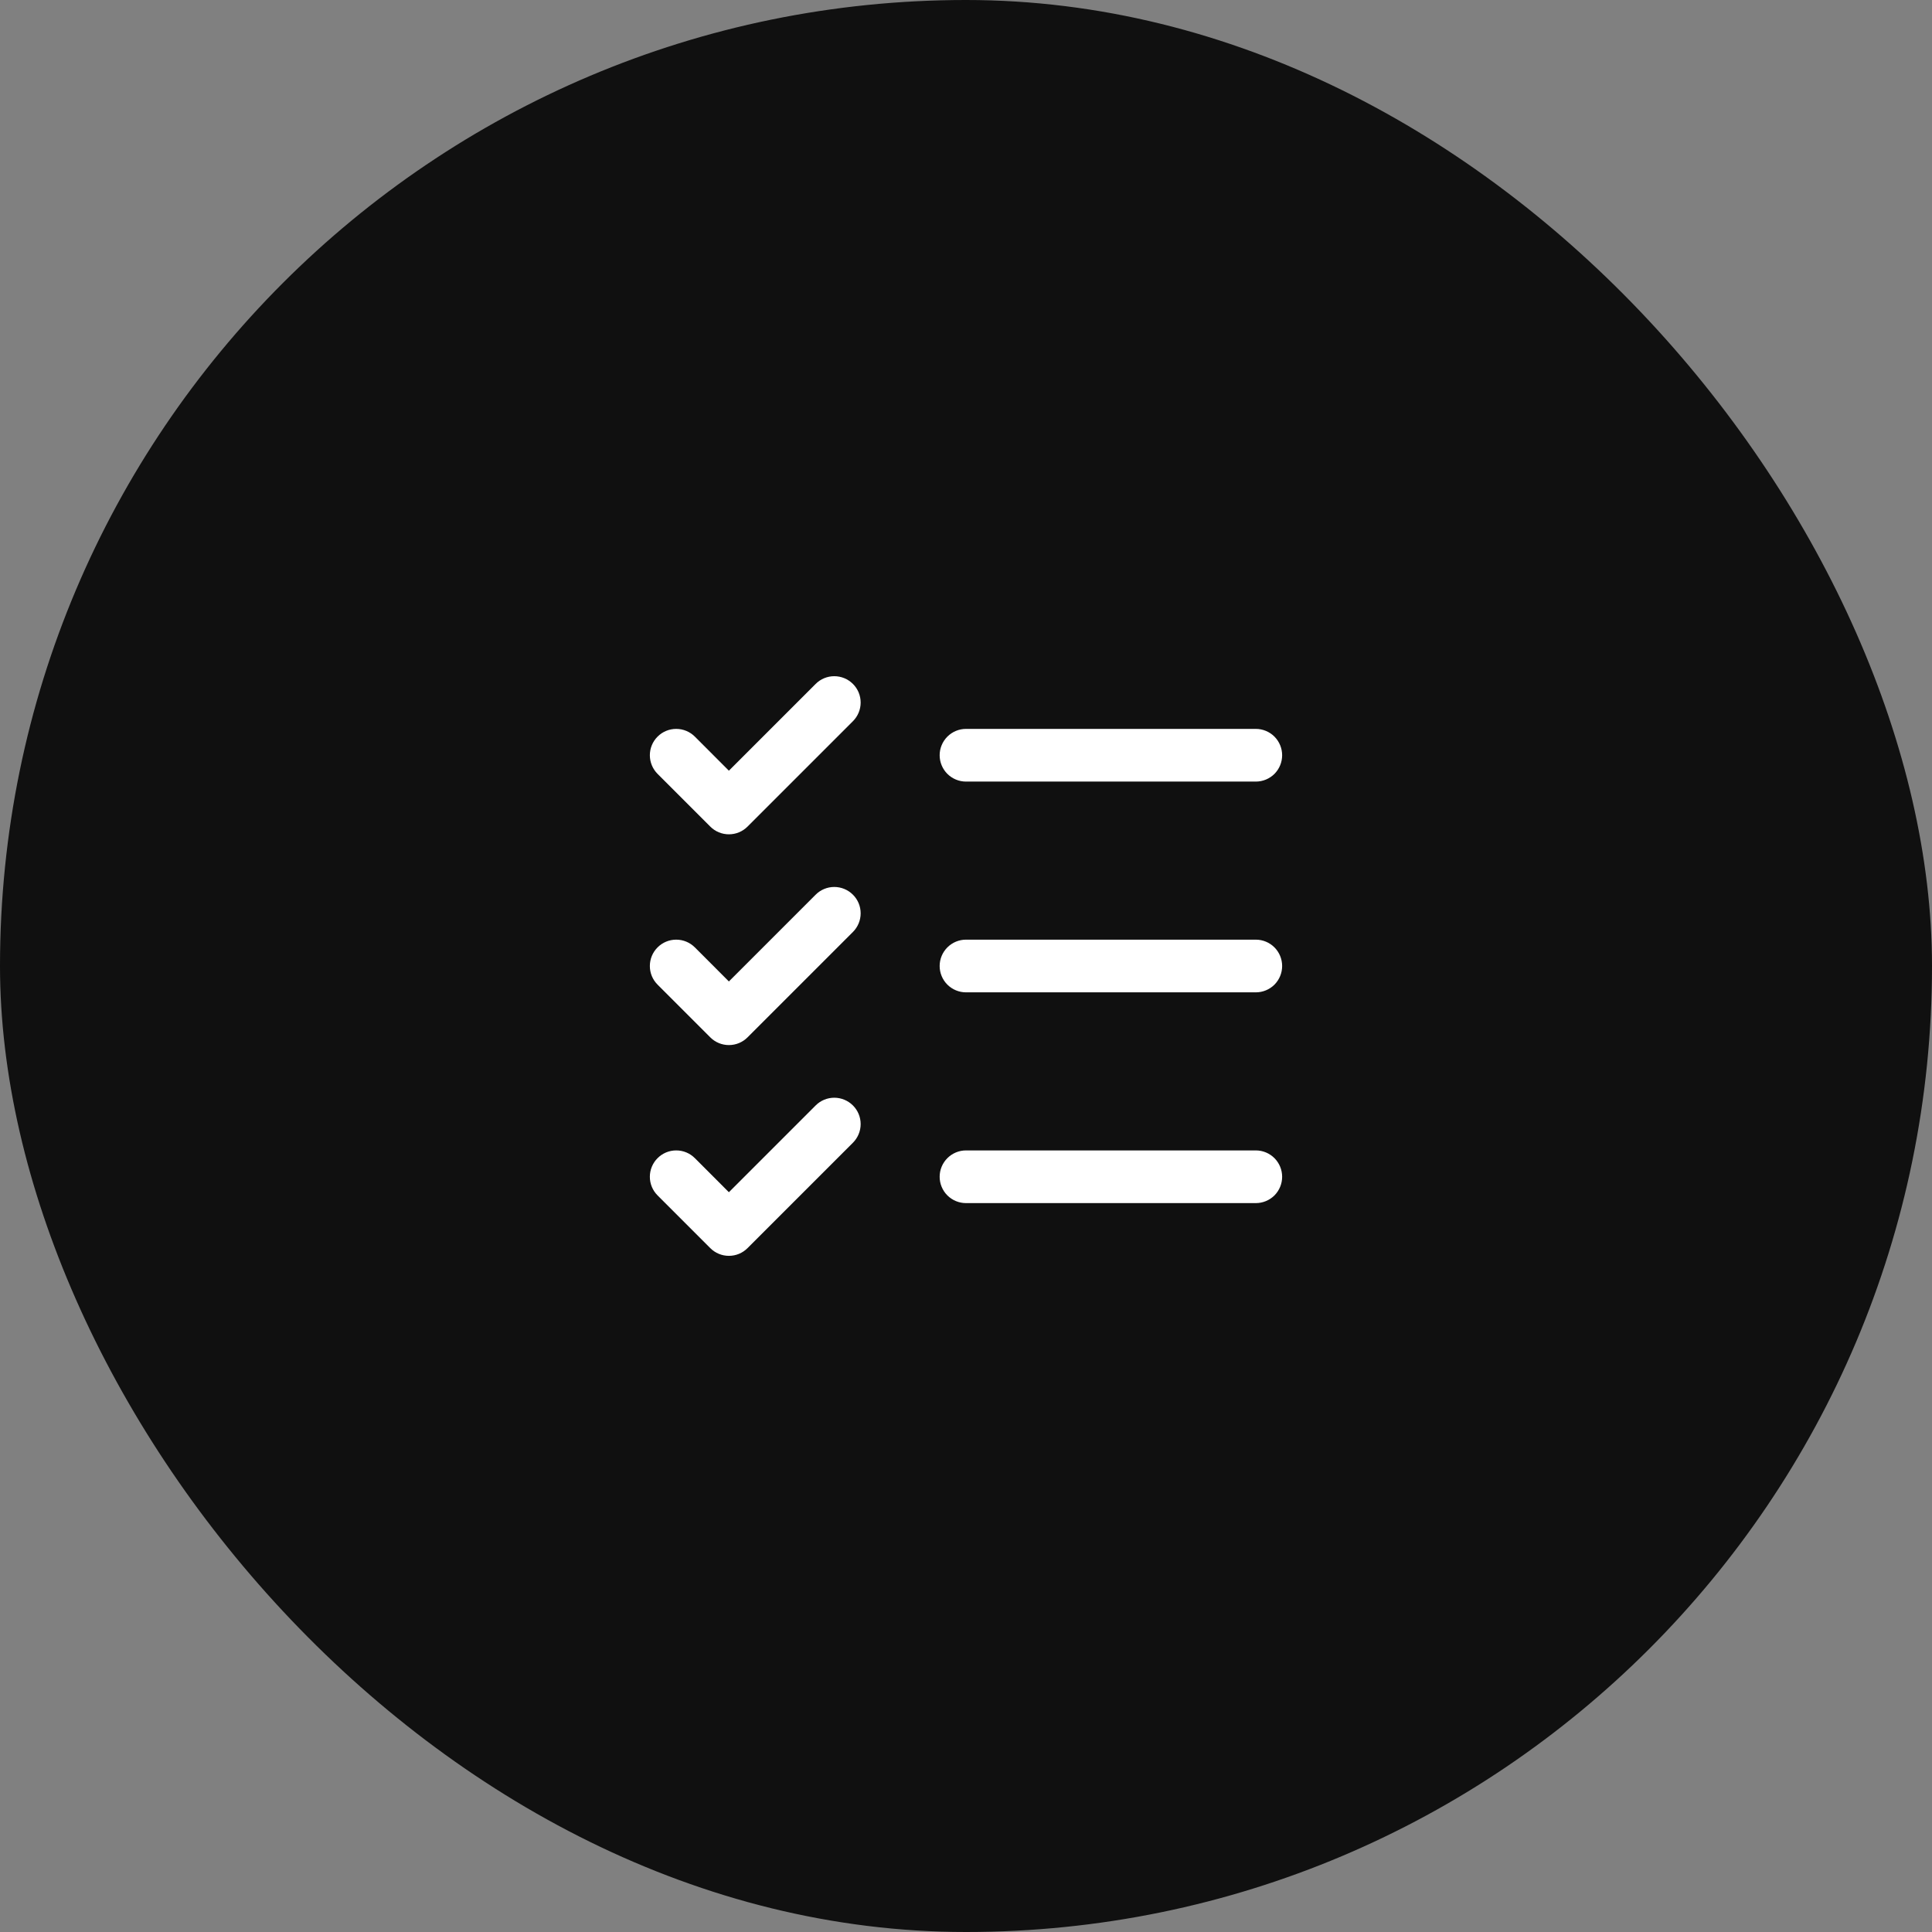
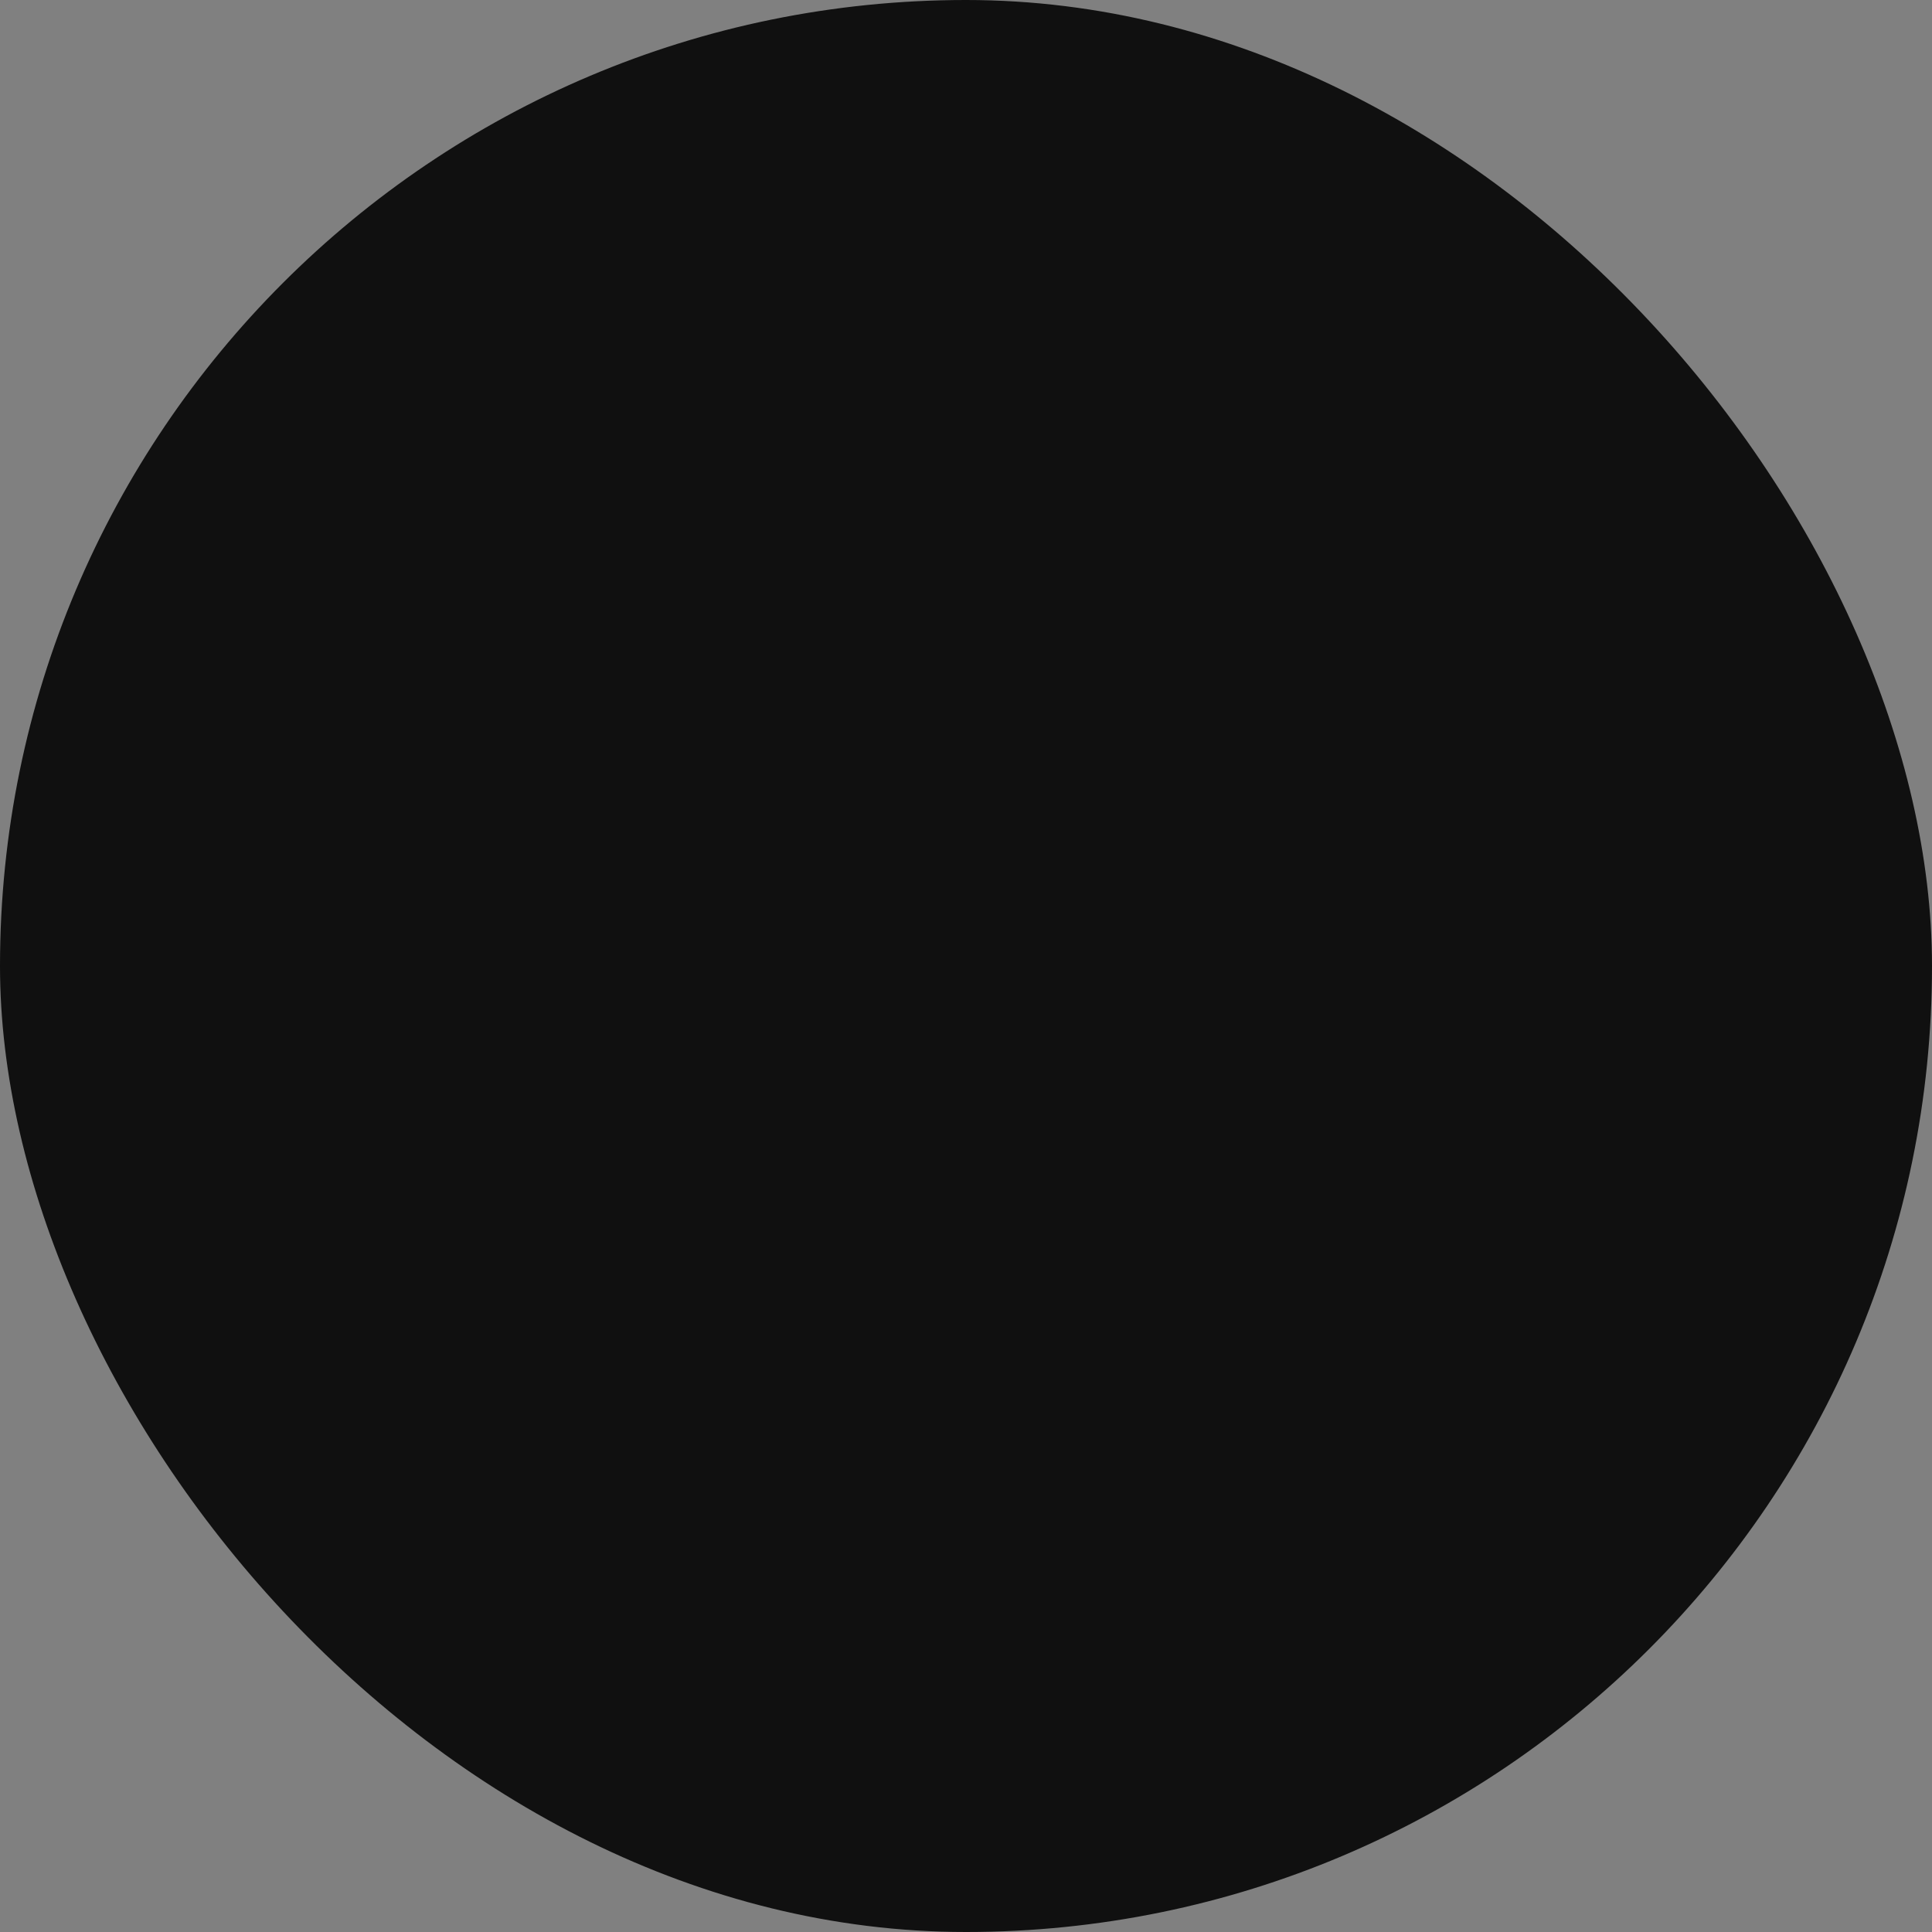
<svg xmlns="http://www.w3.org/2000/svg" width="55" height="55" viewBox="0 0 55 55" fill="none">
  <rect x="0" y="0" width="55" height="55" fill="#808080" stroke="none" />
  <rect width="55" height="55" rx="27.5" fill="#101010" />
-   <path d="M36.5 27.5C36.5 27.699 36.421 27.89 36.281 28.031C36.14 28.171 35.949 28.25 35.75 28.25H27.5C27.302 28.25 27.111 28.171 26.97 28.031C26.829 27.89 26.75 27.699 26.75 27.5C26.75 27.302 26.829 27.111 26.97 26.97C27.111 26.829 27.302 26.75 27.5 26.75H35.75C35.949 26.75 36.14 26.829 36.281 26.97C36.421 27.111 36.5 27.302 36.5 27.5ZM27.5 22.25H35.75C35.949 22.25 36.14 22.171 36.281 22.031C36.421 21.89 36.5 21.699 36.5 21.5C36.5 21.302 36.421 21.111 36.281 20.97C36.14 20.829 35.949 20.75 35.75 20.75H27.5C27.302 20.75 27.111 20.829 26.97 20.97C26.829 21.111 26.75 21.302 26.75 21.5C26.75 21.699 26.829 21.89 26.97 22.031C27.111 22.171 27.302 22.25 27.5 22.25ZM35.75 32.75H27.5C27.302 32.75 27.111 32.829 26.97 32.97C26.829 33.111 26.75 33.301 26.75 33.5C26.75 33.699 26.829 33.89 26.97 34.031C27.111 34.171 27.302 34.25 27.5 34.25H35.75C35.949 34.25 36.14 34.171 36.281 34.031C36.421 33.89 36.5 33.699 36.5 33.5C36.5 33.301 36.421 33.111 36.281 32.97C36.14 32.829 35.949 32.75 35.75 32.75ZM23.22 19.47L20.75 21.94L19.781 20.97C19.64 20.829 19.449 20.75 19.25 20.75C19.051 20.75 18.86 20.829 18.72 20.97C18.579 21.11 18.5 21.301 18.5 21.5C18.5 21.699 18.579 21.89 18.72 22.031L20.22 23.531C20.289 23.601 20.372 23.656 20.463 23.694C20.554 23.732 20.652 23.751 20.75 23.751C20.849 23.751 20.947 23.732 21.038 23.694C21.129 23.656 21.211 23.601 21.281 23.531L24.281 20.531C24.422 20.39 24.501 20.199 24.501 20C24.501 19.801 24.422 19.61 24.281 19.47C24.14 19.329 23.949 19.25 23.75 19.25C23.551 19.25 23.36 19.329 23.22 19.47ZM23.22 25.47L20.75 27.94L19.781 26.97C19.64 26.829 19.449 26.75 19.25 26.75C19.051 26.75 18.86 26.829 18.72 26.97C18.579 27.11 18.5 27.301 18.5 27.5C18.5 27.599 18.519 27.697 18.557 27.788C18.595 27.879 18.65 27.961 18.72 28.031L20.22 29.531C20.289 29.601 20.372 29.656 20.463 29.694C20.554 29.732 20.652 29.751 20.75 29.751C20.849 29.751 20.947 29.732 21.038 29.694C21.129 29.656 21.211 29.601 21.281 29.531L24.281 26.531C24.422 26.39 24.501 26.199 24.501 26C24.501 25.801 24.422 25.61 24.281 25.47C24.14 25.329 23.949 25.25 23.75 25.25C23.551 25.25 23.36 25.329 23.22 25.47ZM23.22 31.47L20.75 33.94L19.781 32.97C19.711 32.9 19.629 32.845 19.538 32.807C19.447 32.769 19.349 32.75 19.25 32.75C19.152 32.75 19.054 32.769 18.963 32.807C18.872 32.845 18.79 32.9 18.72 32.97C18.65 33.039 18.595 33.122 18.557 33.213C18.519 33.304 18.5 33.402 18.5 33.5C18.5 33.599 18.519 33.697 18.557 33.788C18.595 33.879 18.65 33.961 18.72 34.031L20.22 35.531C20.289 35.601 20.372 35.656 20.463 35.694C20.554 35.732 20.652 35.751 20.75 35.751C20.849 35.751 20.947 35.732 21.038 35.694C21.129 35.656 21.211 35.601 21.281 35.531L24.281 32.531C24.422 32.39 24.501 32.199 24.501 32C24.501 31.801 24.422 31.61 24.281 31.47C24.14 31.329 23.949 31.25 23.75 31.25C23.551 31.25 23.36 31.329 23.22 31.47Z" fill="white" />
</svg>